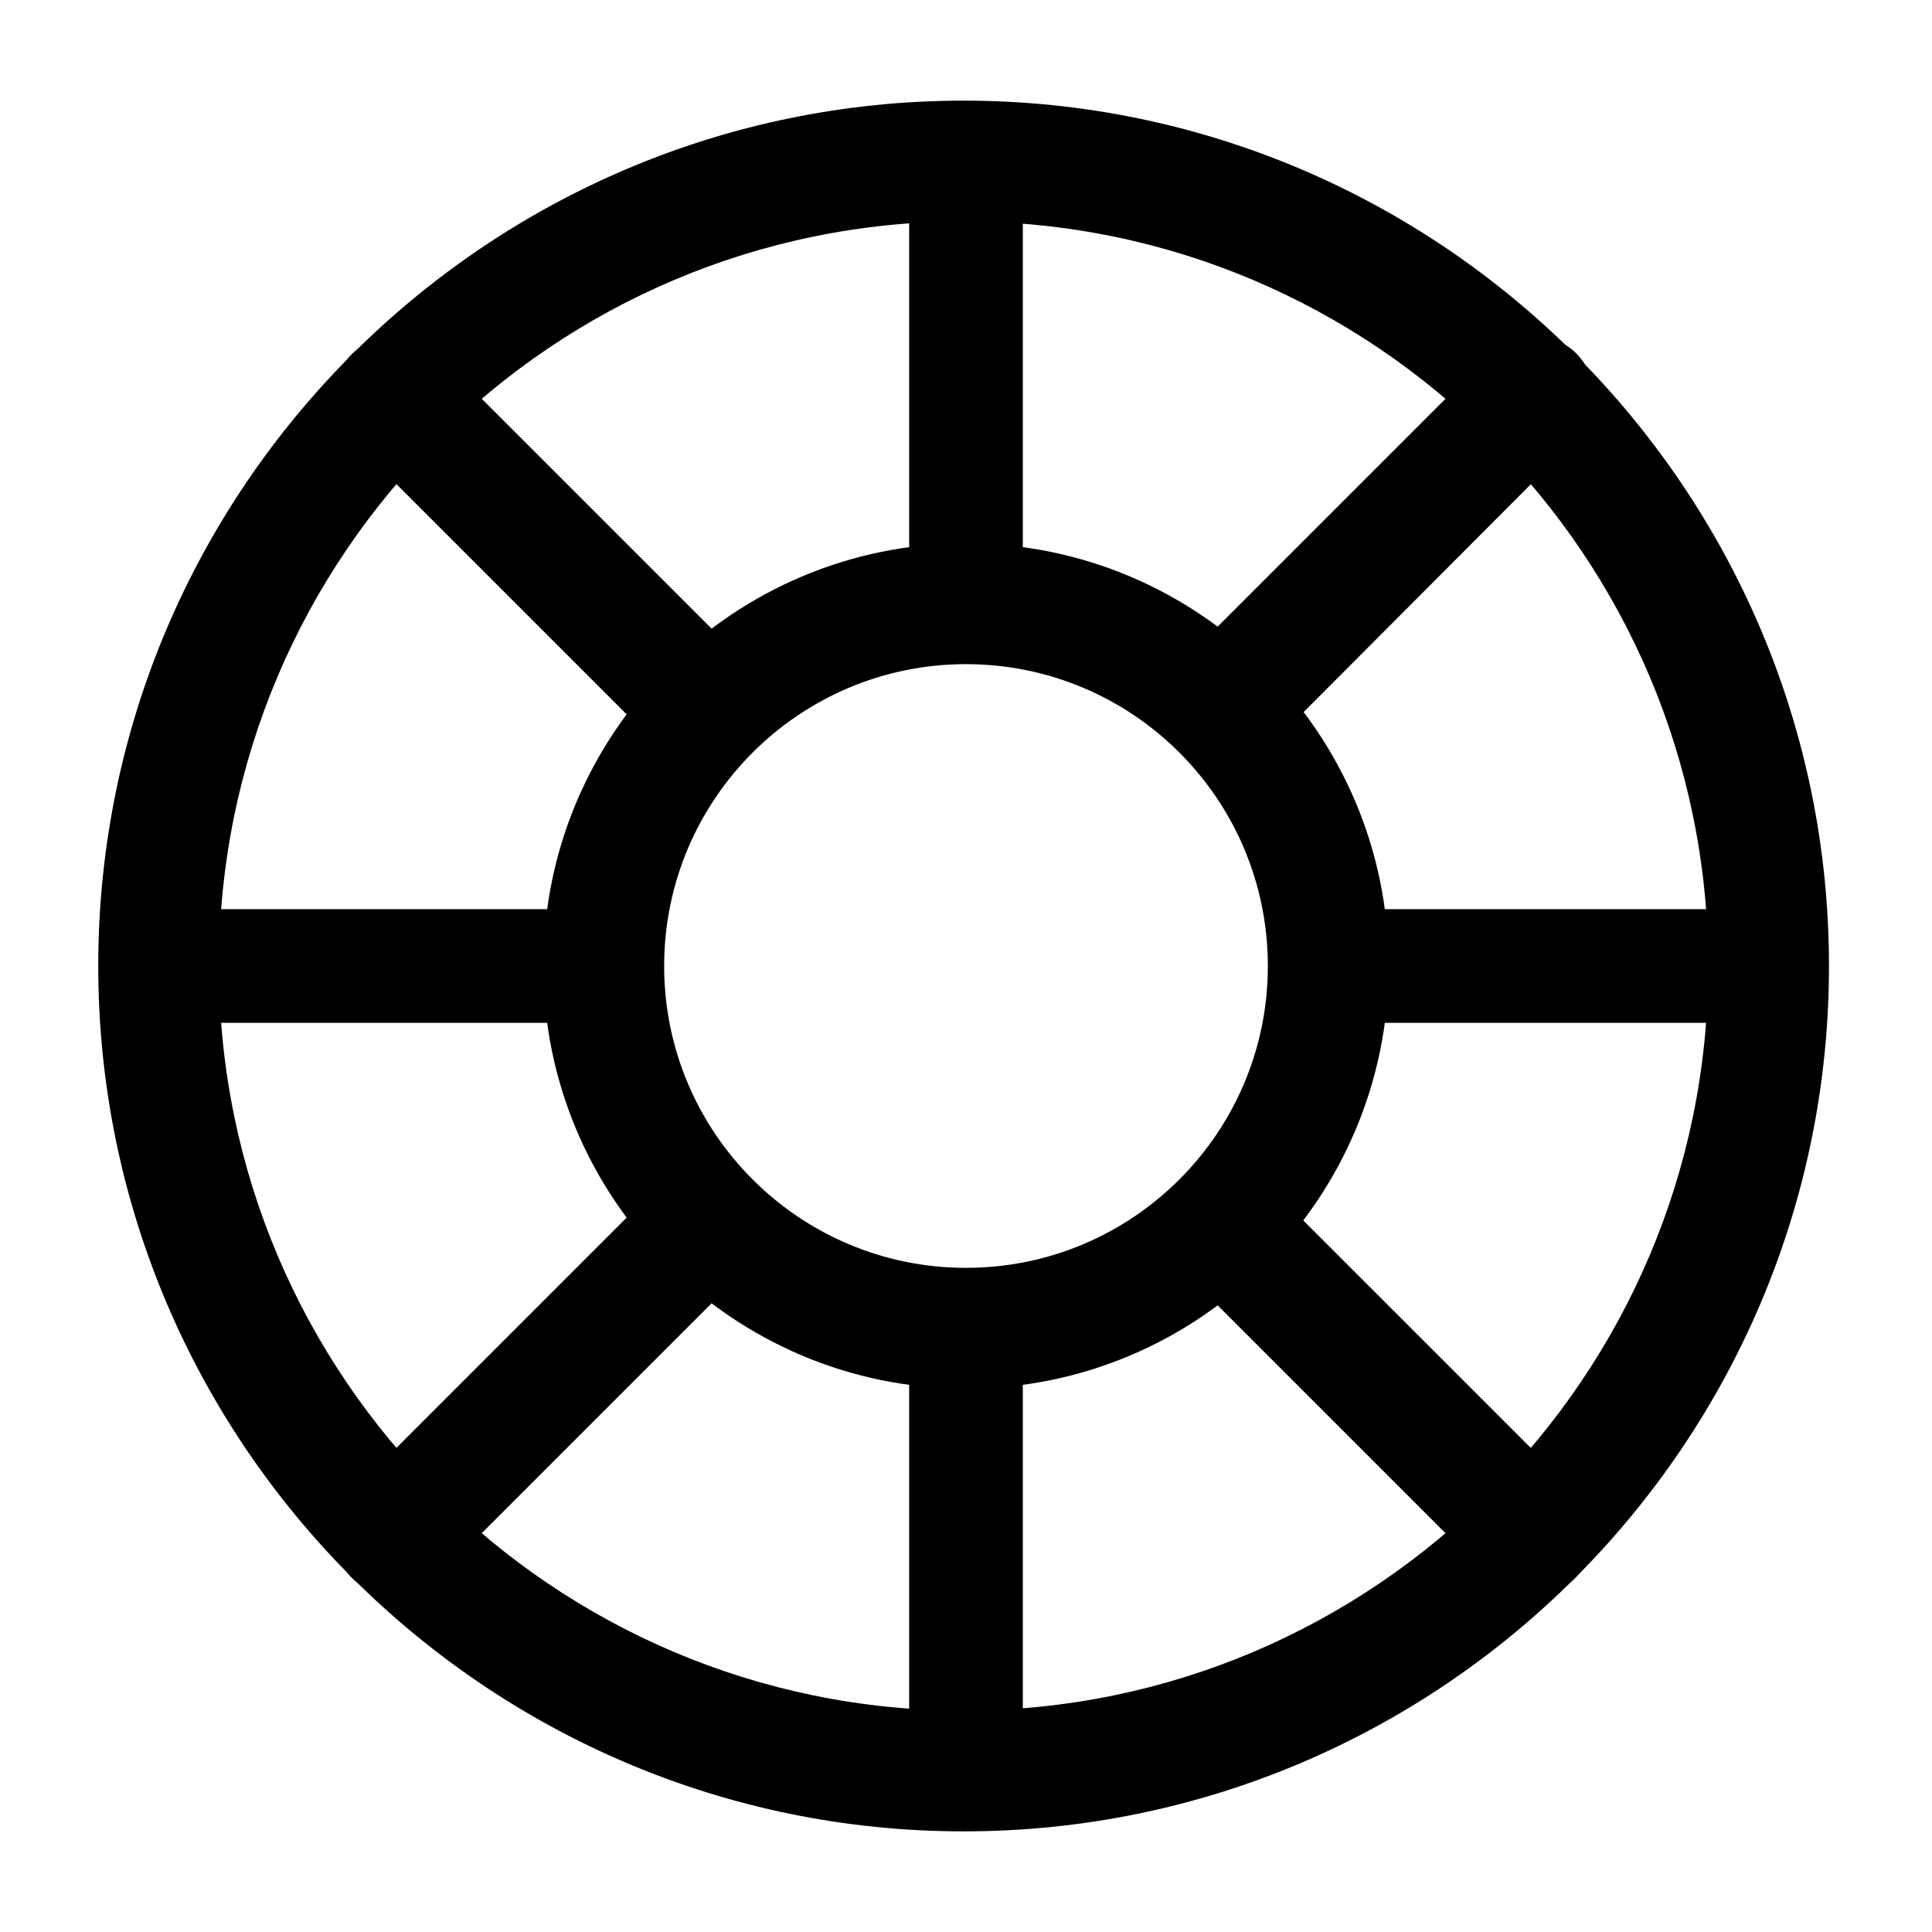
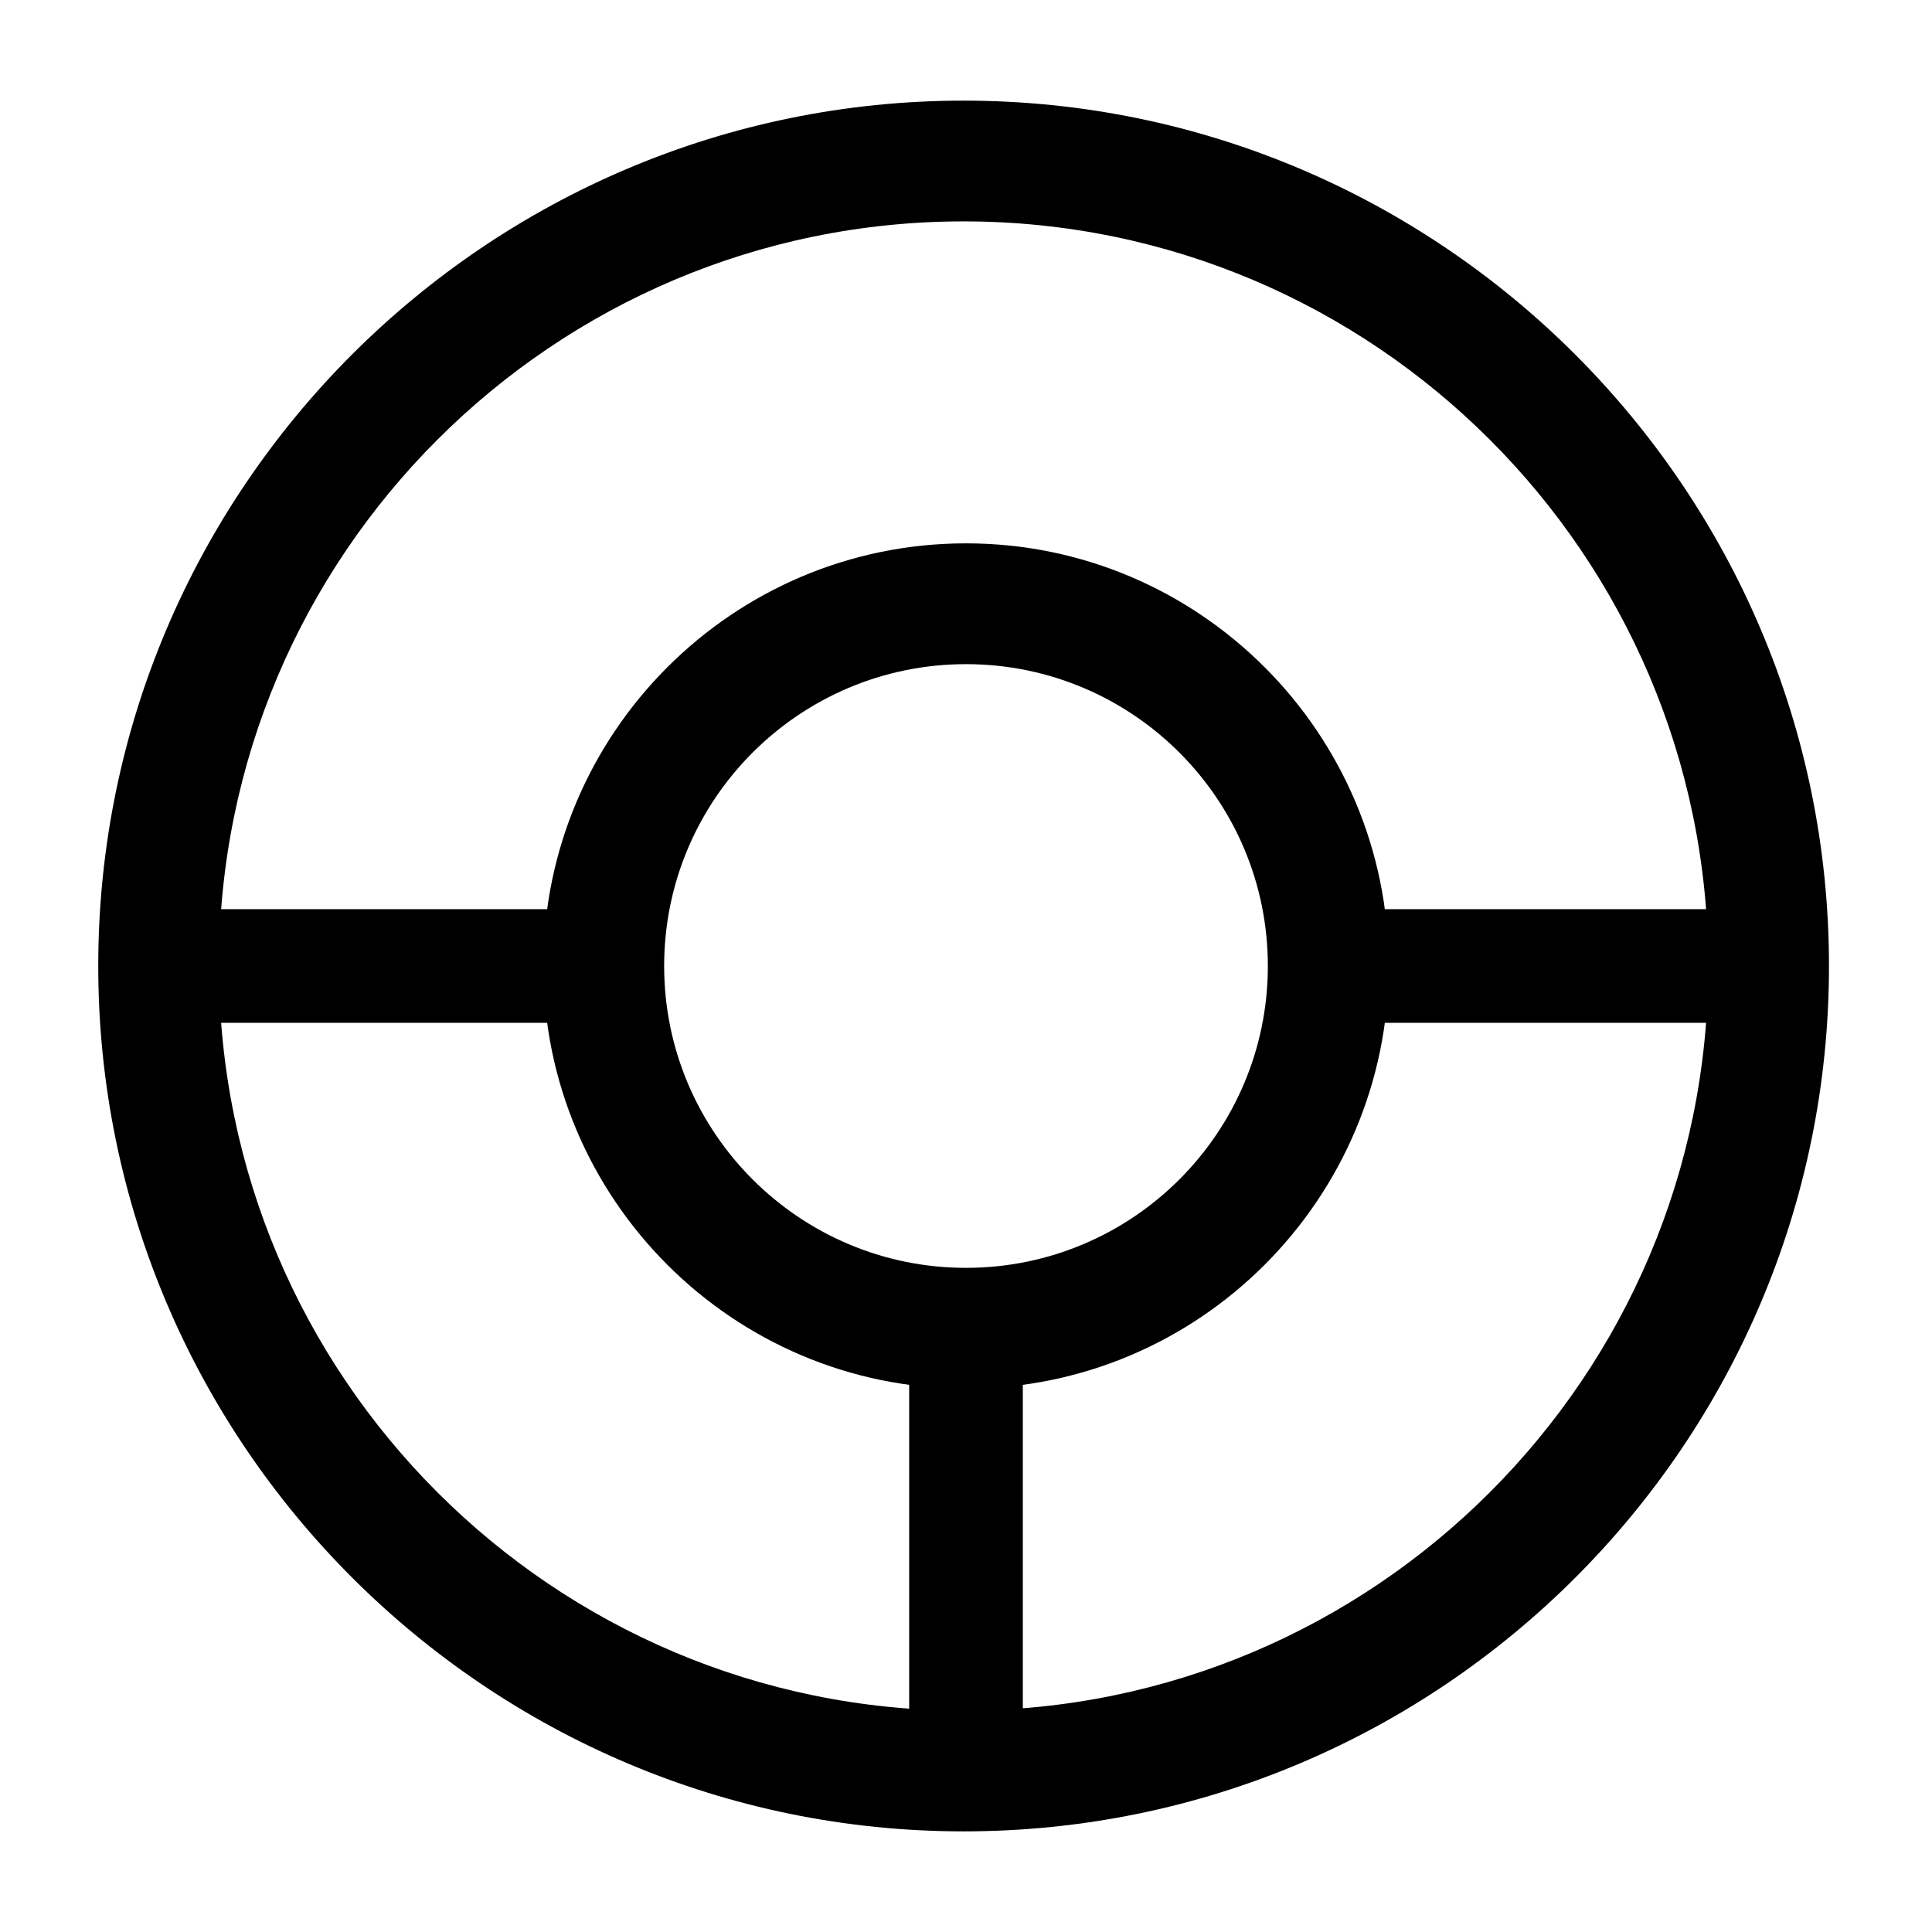
<svg xmlns="http://www.w3.org/2000/svg" width="34" height="34" viewBox="0 0 34 34" fill="none">
  <path d="M16.958 32.229C8.571 32.229 1.729 25.401 1.729 17C1.729 8.599 8.571 1.771 16.958 1.771C25.344 1.771 32.187 8.599 32.187 17C32.187 25.401 25.358 32.229 16.958 32.229ZM16.958 3.896C9.733 3.896 3.854 9.775 3.854 17C3.854 24.225 9.733 30.104 16.958 30.104C24.183 30.104 30.062 24.225 30.062 17C30.062 9.775 24.183 3.896 16.958 3.896Z" fill="black" />
  <path d="M17 24.438C12.892 24.438 9.562 21.094 9.562 17C9.562 12.906 12.892 9.562 17 9.562C21.108 9.562 24.438 12.906 24.438 17C24.438 21.094 21.108 24.438 17 24.438ZM17 11.688C14.068 11.688 11.688 14.068 11.688 17C11.688 19.933 14.068 22.312 17 22.312C19.933 22.312 22.312 19.933 22.312 17C22.312 14.068 19.933 11.688 17 11.688Z" fill="black" />
-   <path d="M11.957 13.047C11.688 13.047 11.404 12.948 11.206 12.75L6.191 7.735C5.78 7.324 5.78 6.644 6.191 6.233C6.602 5.822 7.282 5.822 7.693 6.233L12.708 11.248C13.118 11.659 13.118 12.325 12.708 12.75C12.495 12.948 12.226 13.047 11.957 13.047Z" fill="black" />
-   <path d="M6.942 28.078C6.673 28.078 6.403 27.979 6.191 27.766C5.78 27.355 5.78 26.675 6.191 26.265L11.206 21.25C11.617 20.839 12.297 20.839 12.708 21.25C13.118 21.66 13.118 22.34 12.708 22.751L7.693 27.766C7.494 27.979 7.211 28.078 6.942 28.078Z" fill="black" />
-   <path d="M26.972 28.078C26.703 28.078 26.434 27.979 26.222 27.766L21.207 22.751C20.796 22.34 20.796 21.66 21.207 21.25C21.617 20.839 22.297 20.839 22.708 21.25L27.723 26.265C28.134 26.675 28.134 27.355 27.723 27.766C27.525 27.979 27.256 28.078 26.972 28.078Z" fill="black" />
-   <path d="M21.973 13.048C21.704 13.048 21.435 12.948 21.222 12.736C20.811 12.325 20.811 11.645 21.222 11.234L26.237 6.219C26.648 5.808 27.328 5.808 27.739 6.219C28.15 6.63 28.15 7.31 27.739 7.721L22.724 12.75C22.511 12.948 22.242 13.048 21.973 13.048Z" fill="black" />
  <path fill-rule="evenodd" clip-rule="evenodd" d="M32 18H23V16H32V18Z" fill="black" />
  <path fill-rule="evenodd" clip-rule="evenodd" d="M11 18H2V16H11V18Z" fill="black" />
-   <path fill-rule="evenodd" clip-rule="evenodd" d="M18 23L18 32L16 32L16 23L18 23Z" fill="black" />
-   <path fill-rule="evenodd" clip-rule="evenodd" d="M18 2L18 11L16 11L16 2L18 2Z" fill="black" />
+   <path fill-rule="evenodd" clip-rule="evenodd" d="M18 23L18 32L16 32L16 23L18 23" fill="black" />
</svg>